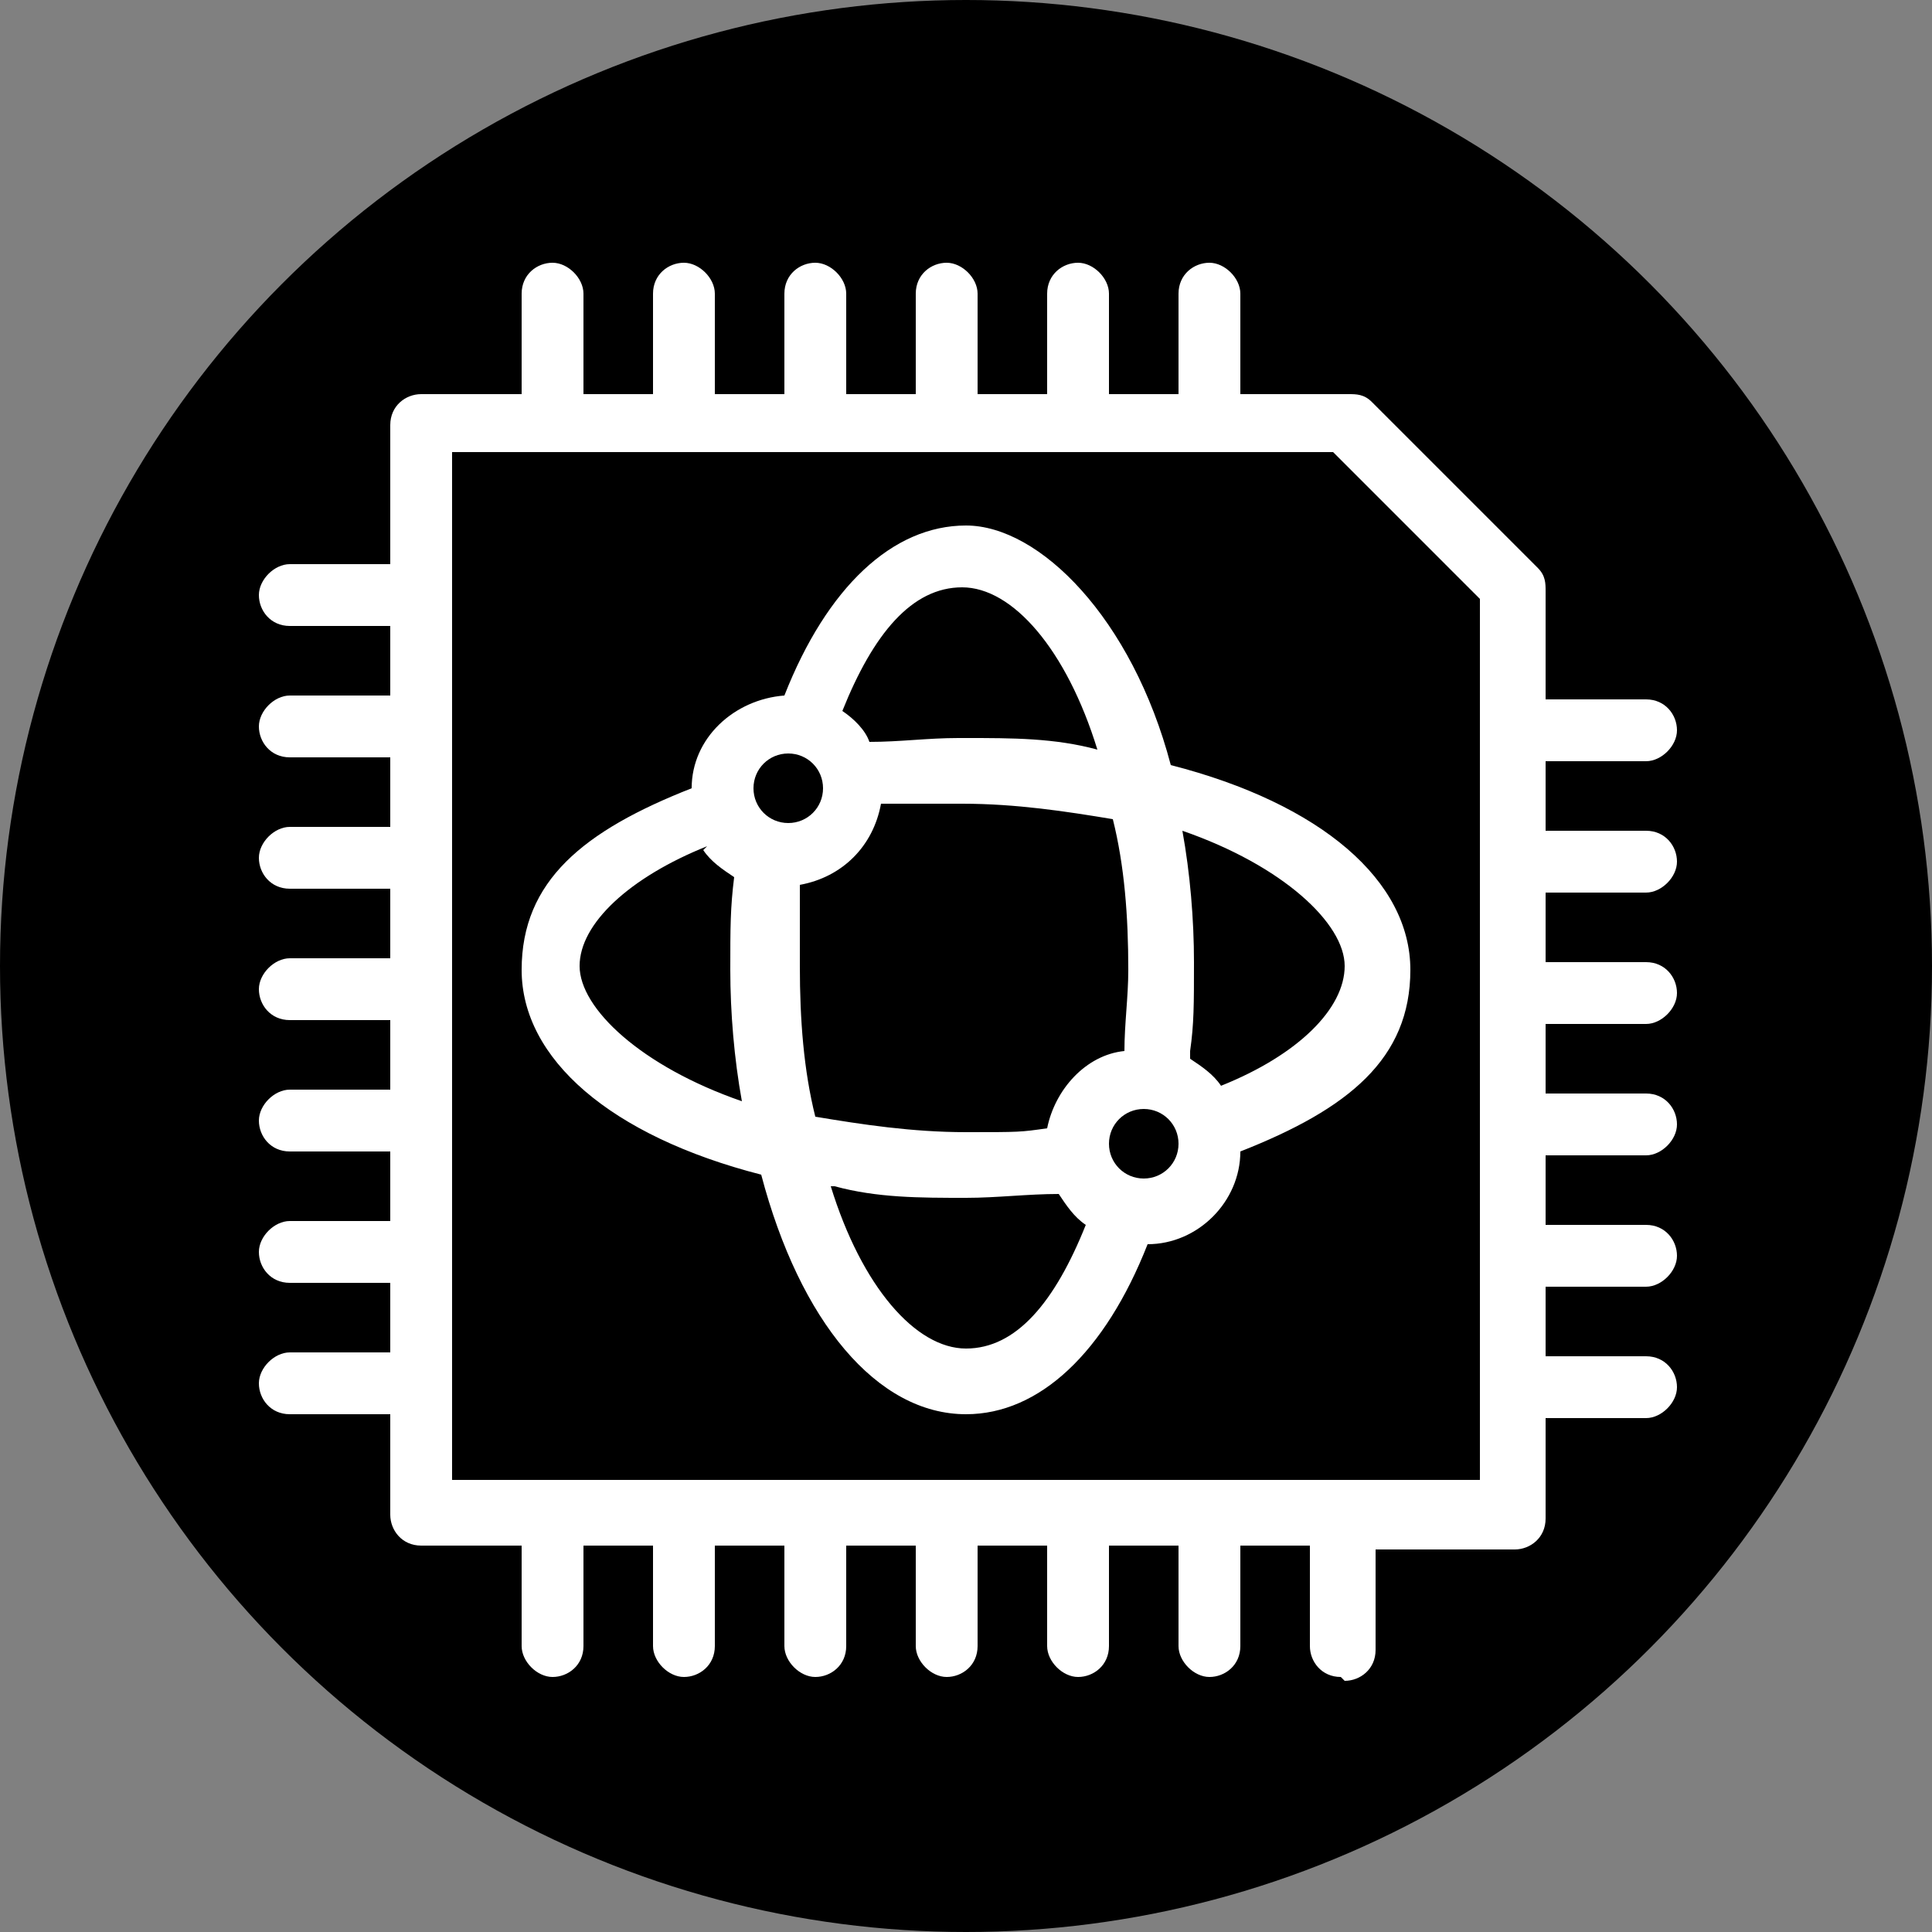
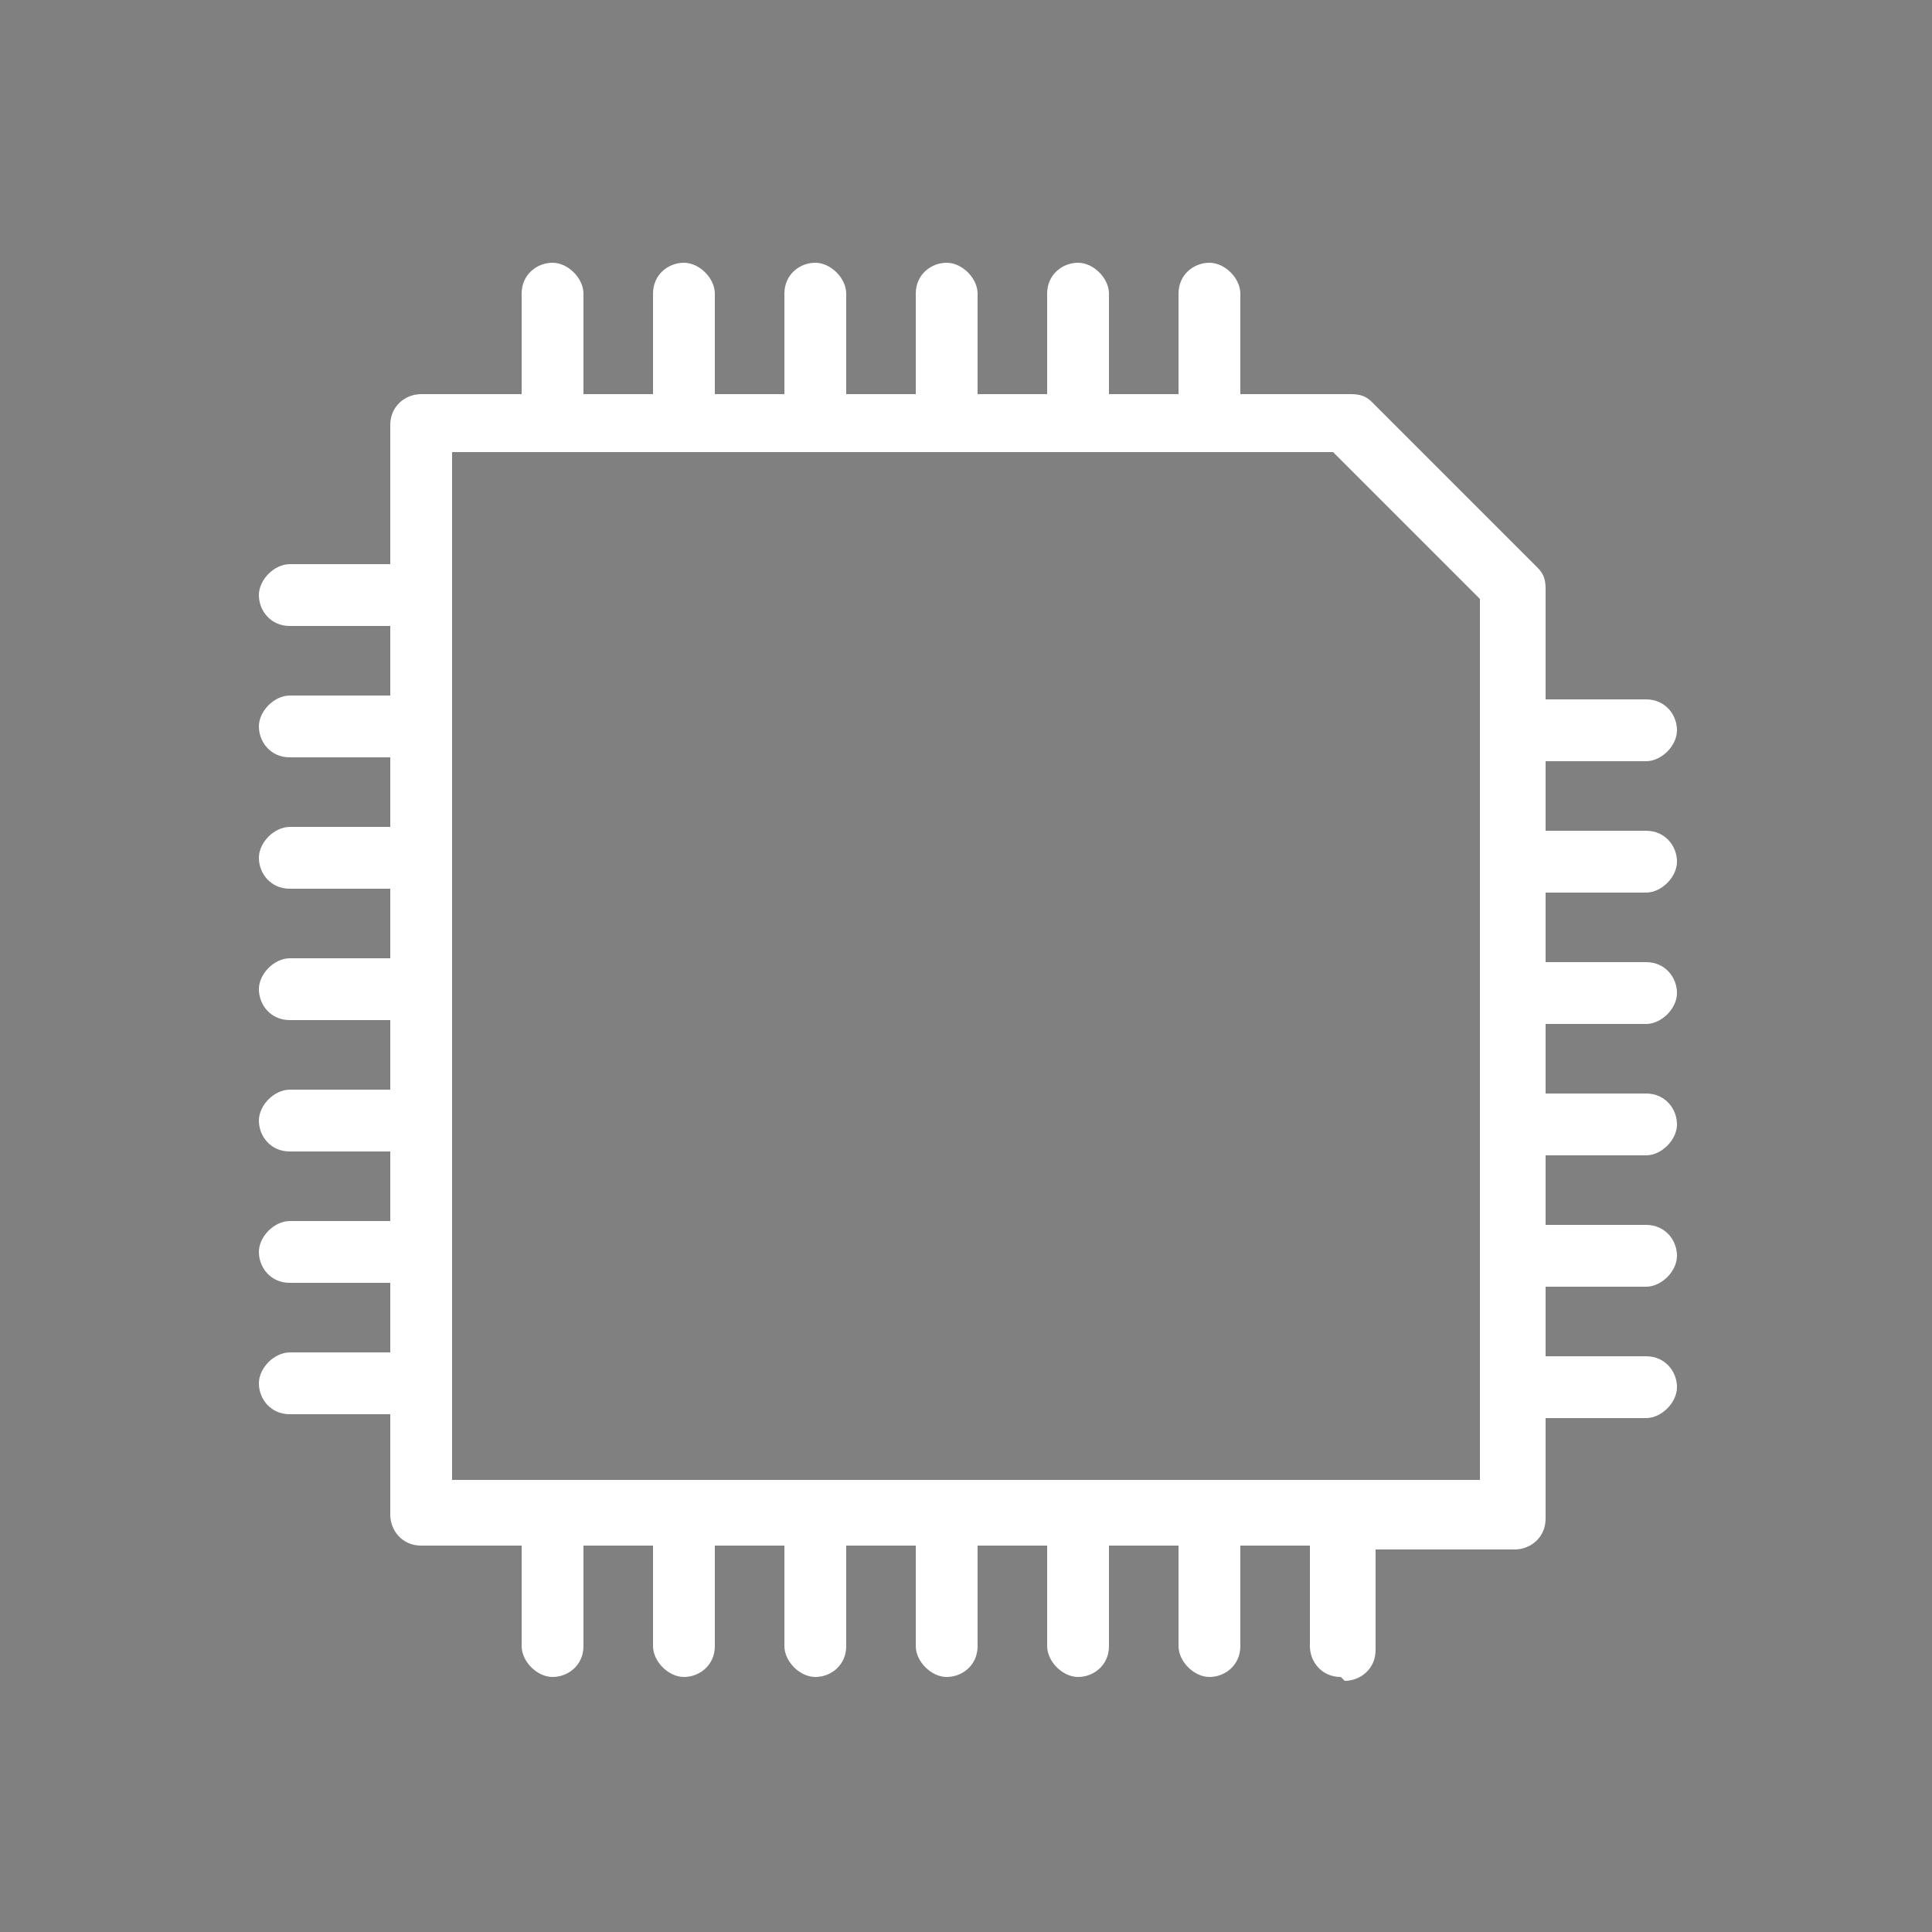
<svg xmlns="http://www.w3.org/2000/svg" id="Layer_1" version="1.1" viewBox="0 0 50 50">
  <rect x="0" y="0" width="50" height="50" fill="#808080" stroke="none" />
  <defs>
    <style>
      .st0 {
        fill: #fff;
      }

      .st1 {
        fill: none;
      }
    </style>
  </defs>
-   <circle cx="25" cy="25" r="25" />
  <g>
-     <path class="st1" d="M10.3,10.8c-.7,0-1.2.5-1.2,1.2s.5,1.2,1.2,1.2,1.2-.5,1.2-1.2h0c-.1-.7-.6-1.2-1.2-1.2Z" />
-     <path class="st1" d="M10.3,36.9c-.7,0-1.2.5-1.2,1.2s.5,1.2,1.2,1.2,1.2-.5,1.2-1.2h0c-.1-.7-.6-1.2-1.2-1.2Z" />
-   </g>
+     </g>
  <g>
    <path class="st0" d="M34.7,43.4c-.5,0-.8-.4-.8-.8v-2.6h-1.8v2.6c0,.5-.4.8-.8.8s-.8-.4-.8-.8v-2.6h-1.8v2.6c0,.5-.4.8-.8.8s-.8-.4-.8-.8v-2.6h-1.8v2.6c0,.5-.4.8-.8.8s-.8-.4-.8-.8v-2.6h-1.8v2.6c0,.5-.4.8-.8.8s-.8-.4-.8-.8v-2.6h-1.8v2.6c0,.5-.4.8-.8.8s-.8-.4-.8-.8v-2.6h-1.8v2.6c0,.5-.4.8-.8.8s-.8-.4-.8-.8v-2.6h-2.6c-.5,0-.8-.4-.8-.8v-2.6h-2.6c-.5,0-.8-.4-.8-.8s.4-.8.8-.8h2.6v-1.8h-2.6c-.5,0-.8-.4-.8-.8s.4-.8.8-.8h2.6v-1.8h-2.6c-.5,0-.8-.4-.8-.8s.4-.8.8-.8h2.6v-1.8h-2.6c-.5,0-.8-.4-.8-.8s.4-.8.8-.8h2.6v-1.8h-2.6c-.5,0-.8-.4-.8-.8s.4-.8.8-.8h2.6v-1.8h-2.6c-.5,0-.8-.4-.8-.8s.4-.8.8-.8h2.6v-1.8h-2.6c-.5,0-.8-.4-.8-.8s.4-.8.8-.8h2.6v-3.6c0-.5.4-.8.8-.8h2.6v-2.6c0-.5.4-.8.8-.8s.8.4.8.8v2.6h1.8v-2.6c0-.5.4-.8.8-.8s.8.4.8.8v2.6h1.8v-2.6c0-.5.4-.8.8-.8s.8.4.8.8v2.6h1.8v-2.6c0-.5.4-.8.8-.8s.8.4.8.8v2.6h1.8v-2.6c0-.5.4-.8.8-.8s.8.4.8.8v2.6h1.8v-2.6c0-.5.4-.8.8-.8s.8.4.8.8v2.6h2.8c.2,0,.4,0,.6.2l4.3,4.3c.2.2.2.4.2.6v2.8h2.6c.5,0,.8.4.8.8s-.4.8-.8.8h-2.6v1.8h2.6c.5,0,.8.4.8.8s-.4.8-.8.8h-2.6v1.8h2.6c.5,0,.8.4.8.8s-.4.8-.8.8h-2.6v1.8h2.6c.5,0,.8.4.8.8s-.4.8-.8.8h-2.6v1.8h2.6c.5,0,.8.4.8.8s-.4.8-.8.8h-2.6v1.8h2.6c.5,0,.8.4.8.8s-.4.8-.8.8h-2.6v2.6c0,.5-.4.8-.8.8h-3.6v2.6c0,.5-.4.8-.8.8ZM38.3,38.3V15.5l-3.8-3.8H11.7v26.6h26.6Z" />
-     <path class="st0" d="M25,36.6c-2.3,0-4.3-2.4-5.3-6.2h0s0,0,0,0c-3.9-1-6.2-3-6.2-5.3s1.6-3.6,4.4-4.7h0s0,0,0,0c0-1.3,1.1-2.3,2.4-2.4h0s0,0,0,0c1.1-2.8,2.8-4.4,4.7-4.4s4.3,2.4,5.3,6.2h0s0,0,0,0c3.9,1,6.2,3,6.2,5.3s-1.6,3.6-4.4,4.7h0s0,0,0,0c0,1.3-1.1,2.4-2.4,2.4h0s0,0,0,0c-1.1,2.8-2.8,4.4-4.7,4.4ZM21.5,30.7c.8,2.6,2.2,4.2,3.5,4.2s2.3-1.2,3.1-3.2h0s0,0,0,0c-.3-.2-.5-.5-.7-.8h0s0,0,0,0c-.8,0-1.6.1-2.4.1-1.2,0-2.3,0-3.4-.3h0s0,0,0,0ZM29.6,28.7c-.5,0-.9.4-.9.9s.4.9.9.9.9-.4.9-.9-.4-.9-.9-.9ZM21.1,28.9c1.2.2,2.5.4,3.9.4s1.4,0,2.1-.1h0s0,0,0,0c.2-1,1-1.9,2-2h0s0,0,0,0c0-.7.1-1.4.1-2.1,0-1.4-.1-2.7-.4-3.9h0s0,0,0,0c-1.2-.2-2.5-.4-3.9-.4s-1.4,0-2.1,0h0s0,0,0,0c-.2,1.1-1,1.9-2.1,2.1h0s0,0,0,0c0,.7,0,1.4,0,2.1,0,1.4.1,2.7.4,3.9h0s0,0,0,0ZM18.3,21.9c-2,.8-3.3,2-3.3,3.1s1.6,2.6,4.2,3.5h0s0,0,0,0c-.2-1.1-.3-2.3-.3-3.4s0-1.6.1-2.4h0s0,0,0,0c-.3-.2-.6-.4-.8-.7h0s0,0,0,0ZM30.8,27.4c.3.2.6.4.8.7h0s0,0,0,0c2-.8,3.2-2,3.2-3.1s-1.6-2.6-4.2-3.5h0s0,0,0,0c.2,1.1.3,2.3.3,3.4s0,1.6-.1,2.3h0s0,0,0,0ZM20.4,19.5c-.5,0-.9.4-.9.9s.4.9.9.9.9-.4.9-.9-.4-.9-.9-.9ZM25,19.1c1.2,0,2.3,0,3.4.3h0s0,0,0,0c-.8-2.6-2.2-4.2-3.5-4.2s-2.3,1.2-3.1,3.2h0s0,0,0,0c.3.2.6.5.7.8h0s0,0,0,0c.8,0,1.5-.1,2.3-.1Z" />
  </g>
</svg>